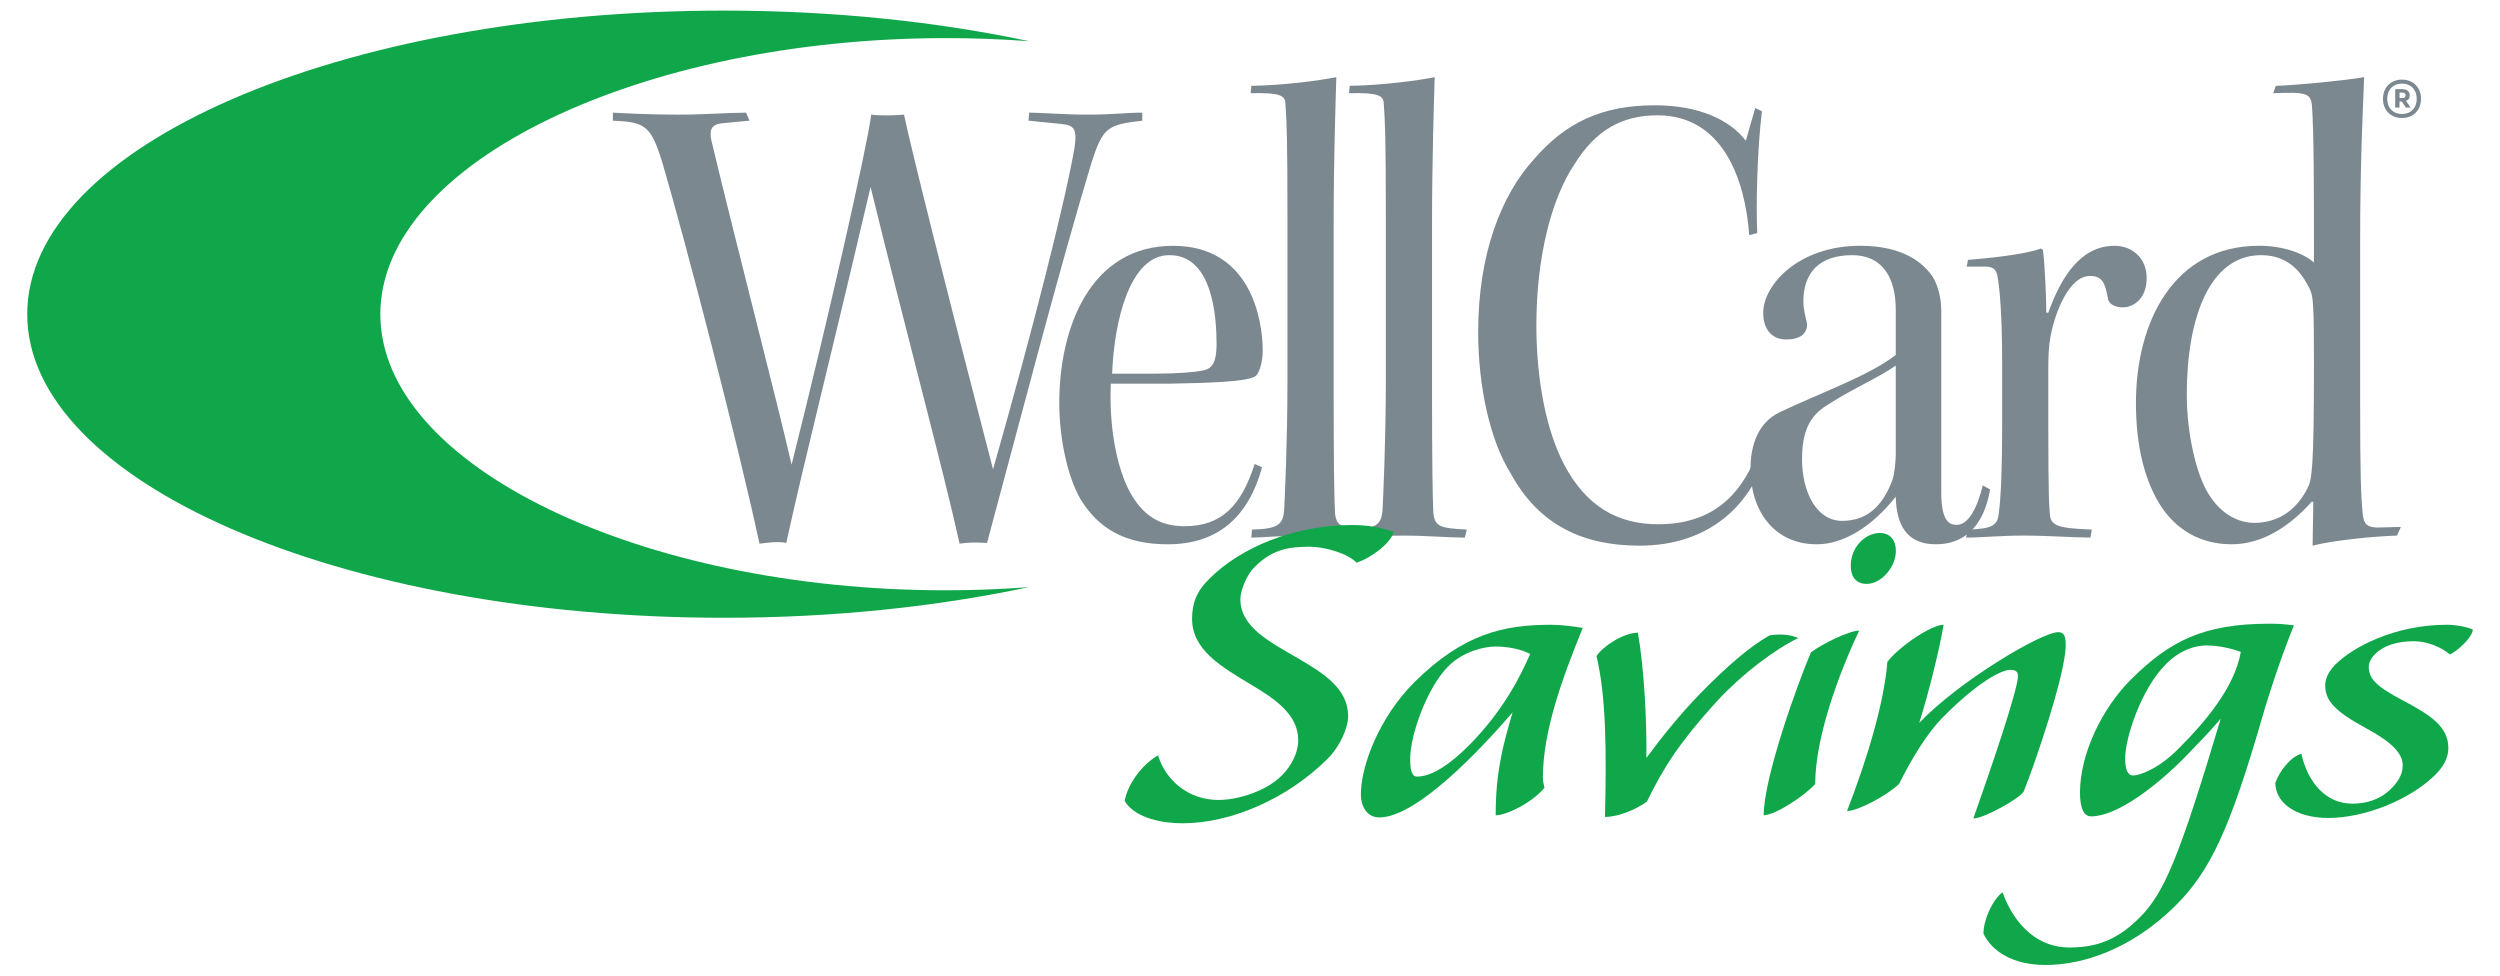
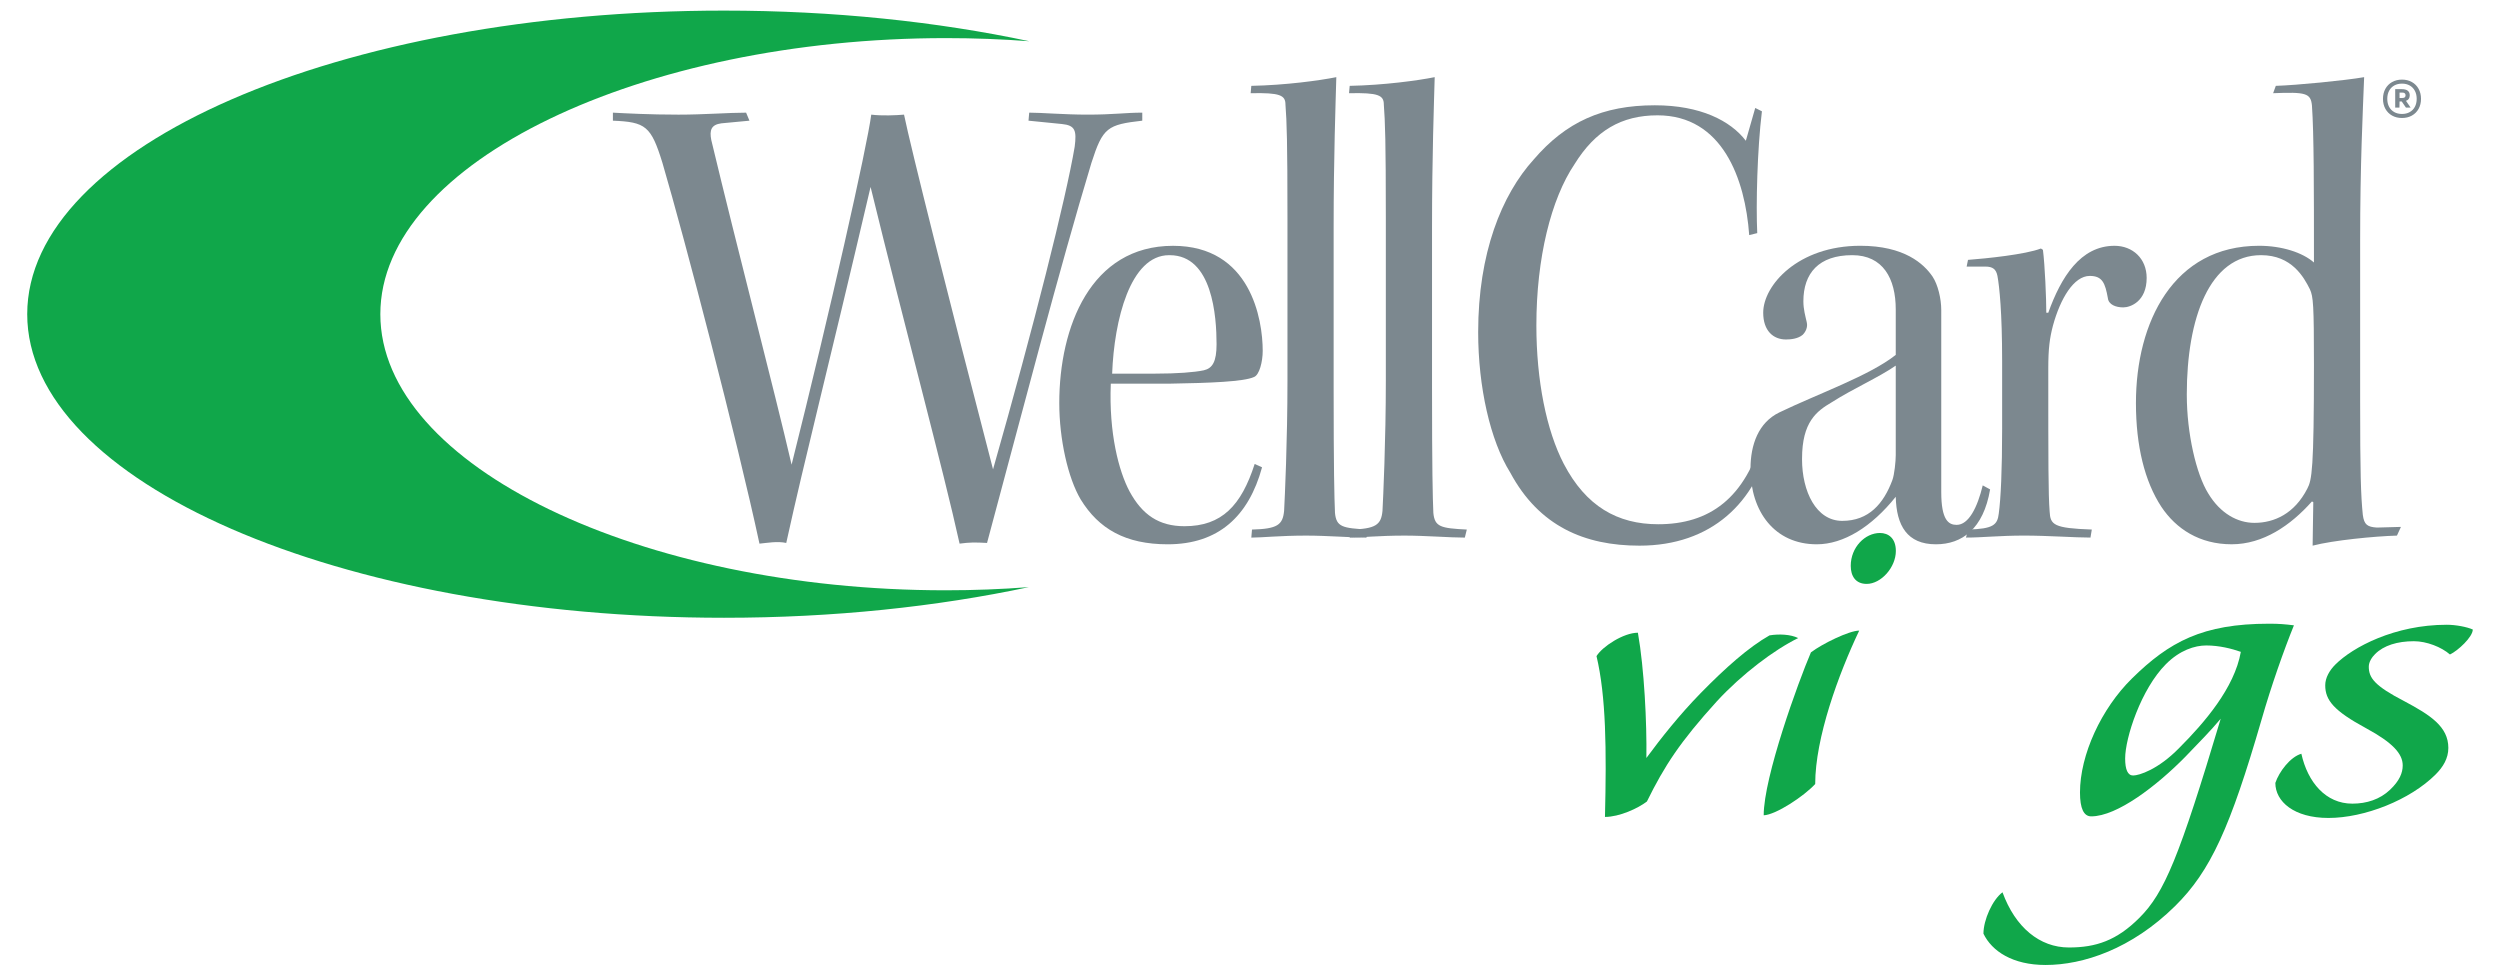
<svg xmlns="http://www.w3.org/2000/svg" version="1.1" id="Layer_1" x="0px" y="0px" viewBox="0 0 235.12 91.753" enable-background="new 0 0 235.12 91.753" xml:space="preserve">
  <g>
    <path fill="#10A74A" d="M35.77,29.548c0-14.341,24.685-25.964,53.196-25.964c2.667,0,5.285,0.101,7.84,0.294   c-8.671-1.841-18.412-2.881-28.712-2.881c-36.193,0-65.534,12.782-65.534,28.55C2.56,45.316,31.901,58.1,68.094,58.1   c10.3,0,19.996-1.038,28.668-2.882c-2.557,0.198-5.176,0.298-7.843,0.298C60.409,55.516,35.77,43.89,35.77,29.548" />
    <path fill="#7C888F" d="M96.795,10.594c1.131,0,3.334,0.187,5.475,0.187c2.455,0,3.587-0.187,5.159-0.187v0.755   c-3.273,0.377-3.711,0.629-4.781,3.965c-3.023,10.006-6.484,23.351-9.819,35.749c-1.134-0.062-1.639-0.062-2.582,0.065   c-1.51-6.862-5.162-20.394-8.371-33.547c-4.154,17.748-6.105,25.177-7.931,33.483c-0.818-0.188-1.825,0-2.519,0.065   c-2.139-9.946-6.985-28.513-9.126-35.814c-1.069-3.463-1.573-3.839-4.658-3.965v-0.755c1.134,0.061,3.463,0.187,6.169,0.187   c2.392,0,4.721-0.187,6.358-0.187l0.315,0.755l-2.644,0.249c-0.944,0.127-1.133,0.63-0.944,1.575   c2.455,10.26,5.917,23.476,7.552,30.527c3.588-14.291,7.113-29.961,7.491-32.92c1.007,0.126,2.327,0.065,3.083,0   c0.631,3.085,4.153,17.123,8.371,33.359c3.84-13.47,6.861-25.492,7.679-30.339c0.19-1.51,0.063-2.012-1.195-2.137l-3.148-0.315   L96.795,10.594z" />
    <path fill="#7C888F" d="M109.819,51.19c-3.965,0-6.483-1.447-8.182-4.218c-1.197-2.014-2.014-5.663-2.014-9.061   c0-7.176,2.959-14.793,10.699-14.793c7.302,0,8.434,6.924,8.434,9.883c0,1.007-0.313,2.264-0.816,2.454   c-0.946,0.439-4.095,0.565-7.995,0.629h-5.476c-0.191,4.659,0.755,8.243,1.764,10.133c1.194,2.203,2.768,3.272,5.161,3.272   c3.523,0,5.348-1.95,6.606-5.854l0.694,0.315C117.436,48.546,114.603,51.19,109.819,51.19 M109.946,23.999   c-3.652,0-5.162,6.105-5.351,11.141h4.028c2.078,0,3.712-0.125,4.595-0.315c0.819-0.189,1.197-0.818,1.197-2.453   c0-2.583-0.379-8.373-4.407-8.373H109.946z" />
    <path fill="#7C888F" d="M117.683,8.074c3.211-0.062,6.421-0.502,7.995-0.818c-0.065,2.454-0.252,7.427-0.252,14.162v14.979   c0,7.744,0.064,10.388,0.126,11.835c0.126,1.324,0.692,1.446,3.148,1.572l-0.189,0.757c-1.449,0-3.651-0.189-5.666-0.189   c-2.455,0-4.155,0.189-5.162,0.189l0.065-0.757c2.391-0.061,2.895-0.44,3.019-1.761c0.065-1.195,0.316-6.544,0.316-12.274V20.537   c0-7.237-0.063-9.061-0.188-10.701c0-0.878-0.505-1.132-3.273-1.069L117.683,8.074z" />
    <path fill="#7C888F" d="M126.936,8.074c3.209-0.062,6.419-0.502,7.994-0.818c-0.065,2.454-0.251,7.427-0.251,14.162v14.979   c0,7.744,0.061,10.388,0.124,11.835c0.127,1.324,0.694,1.446,3.147,1.572l-0.186,0.757c-1.451,0-3.651-0.189-5.668-0.189   c-2.455,0-4.153,0.189-5.16,0.189l0.065-0.757c2.389-0.061,2.894-0.44,3.019-1.761c0.062-1.195,0.315-6.544,0.315-12.274V20.537   c0-7.237-0.065-9.061-0.189-10.701c0-0.878-0.505-1.132-3.272-1.069L126.936,8.074z" />
    <path fill="#7C888F" d="M164.509,22.111c-0.378-5.286-2.518-11.265-8.623-11.265c-3.399,0-5.855,1.447-7.805,4.595   c-2.204,3.272-3.588,8.811-3.588,15.17c0,5.158,0.943,9.879,2.583,13.025c2.076,3.967,5.033,5.668,8.874,5.668   c4.783,0,8.243-2.394,9.881-8.5l0.692,0.44c-1.322,6.043-5.6,10.074-12.334,10.074c-5.162,0-9.442-1.828-12.149-6.863   c-1.886-3.02-3.021-8.058-3.021-13.217c0-7.426,2.202-12.903,5.224-16.238c3.022-3.523,6.483-5.098,11.391-5.098   c4.282,0,7.114,1.448,8.559,3.336l0.883-3.085l0.629,0.315c-0.44,3.589-0.566,8.813-0.44,11.456L164.509,22.111z" />
    <path fill="#7C888F" d="M178.291,29.097c0-2.895-1.194-5.099-4.091-5.099c-3.149,0-4.596,1.7-4.596,4.341   c0,0.757,0.188,1.387,0.314,1.954c0.127,0.503-0.126,0.944-0.378,1.194c-0.439,0.378-1.132,0.441-1.573,0.441   c-1.196,0-2.141-0.818-2.141-2.519c0-2.578,3.275-6.294,9.128-6.294c4.155,0,5.981,1.701,6.798,2.897   c0.504,0.755,0.819,2.077,0.819,3.146V46.28c0,2.645,0.692,3.083,1.446,3.083c1.134,0,1.953-1.636,2.455-3.713l0.694,0.378   c-0.63,3.715-2.644,5.162-5.098,5.162c-2.708,0-3.714-1.763-3.777-4.469c-2.267,2.834-4.91,4.469-7.429,4.469   c-3.965,0-6.231-3.086-6.231-7.112c0-2.266,0.754-4.344,2.709-5.289c3.651-1.761,8.496-3.46,10.951-5.412V29.097z M169.478,43.195   c0,3.023,1.324,5.792,3.777,5.792c2.518,0,3.901-1.635,4.72-3.839c0.189-0.507,0.316-1.762,0.316-2.33v-8.432   c-1.638,1.133-3.966,2.138-6.043,3.461c-1.385,0.819-2.769,1.824-2.769,5.286V43.195z" />
    <path fill="#7C888F" d="M188.296,33.88c0-4.469-0.253-6.922-0.44-7.93c-0.125-0.63-0.44-0.878-1.135-0.878h-1.762l0.127-0.631   c1.699-0.127,5.412-0.506,6.859-1.07l0.188,0.126c0.189,1.447,0.317,4.594,0.317,5.914h0.187c1.195-3.335,3.024-6.294,6.231-6.294   c1.701,0,3.021,1.196,3.021,3.022c0,2.202-1.508,2.771-2.203,2.771c-0.69,0-1.383-0.253-1.448-0.883   c-0.251-1.383-0.501-2.077-1.697-2.077c-1.51,0-2.769,2.14-3.461,4.66c-0.316,1.192-0.443,2.202-0.443,4.026   c0,8.937,0,11.833,0.127,13.467c0.063,1.26,0.379,1.573,3.966,1.7l-0.126,0.756c-1.447,0-4.028-0.188-6.232-0.188   c-2.329,0-3.967,0.188-5.474,0.188l0.189-0.756c2.391-0.062,2.769-0.44,2.894-1.509c0.189-1.384,0.316-4.09,0.316-7.993V33.88z" />
    <path fill="#7C888F" d="M214.035,8.074c1.952-0.061,6.487-0.501,8.308-0.817c-0.124,3.273-0.376,8.183-0.376,15.358v15.167   c0,6.611,0.063,8.814,0.251,10.638c0.124,0.943,0.44,1.134,1.323,1.196l2.263-0.063l-0.376,0.818   c-2.14,0.063-5.979,0.44-7.93,0.945c0-1.198,0.063-3.086,0.063-4.091l-0.127-0.065c-2.012,2.265-4.595,4.028-7.551,4.028   c-3.023,0-5.223-1.447-6.611-3.524c-1.572-2.395-2.391-5.728-2.391-9.756c0-7.617,3.526-14.794,11.582-14.794   c2.139,0,4.09,0.631,5.16,1.573c0-7.172,0-12.082-0.19-14.788c-0.124-1.135-0.566-1.258-3.649-1.135L214.035,8.074z    M205.665,37.154c0,3.589,0.88,7.427,2.015,9.252c1.133,1.888,2.767,2.768,4.342,2.768c1.888,0,3.776-0.88,4.971-3.21   c0.439-0.817,0.629-1.824,0.629-11.644c0-5.665-0.063-6.418-0.379-7.112c-0.566-1.134-1.699-3.211-4.593-3.211   c-4.846,0-6.986,5.916-6.986,13.093V37.154z" />
-     <path fill="#10A74A" d="M131.08,50.021c-0.252,0.999-1.997,2.399-3.495,2.898c-0.748-0.798-2.894-1.548-4.691-1.497   c-1.295,0.047-3.047,0.047-4.84,1.849c-0.901,0.845-1.4,2.393-1.4,3.092c0,2.644,2.847,4.045,5.489,5.593   c2.396,1.396,4.644,2.843,4.644,5.389c0,1.146-0.797,2.894-1.9,3.989c-3.791,3.795-9.134,6.092-13.627,6.092   c-2.59,0-4.69-0.749-5.49-2.098c0.251-1.446,1.501-3.343,3.145-4.29c0.698,2.344,2.846,4.197,5.688,4.197   c1.848,0,4.546-0.85,5.992-2.348c0.847-0.85,1.501-2.098,1.501-3.249c0-2.446-2.15-3.889-4.499-5.288   c-2.642-1.595-5.485-3.195-5.485-6.142c0-1.448,0.398-2.59,1.643-3.792c2.948-2.947,7.986-5.039,13.43-5.039   C128.681,49.378,129.933,49.62,131.08,50.021" />
-     <path fill="#10A74A" d="M145.856,58.758c0.945,0,2.194,0.151,2.996,0.3c-1.95,4.792-3.748,9.73-3.748,14.126   c0,0.348,0.1,0.6,0.153,0.901c-1.203,1.447-3.596,2.592-4.591,2.592c0-3.891,0.596-6.34,1.593-9.682   c-3.046,3.543-9.034,9.882-12.533,9.882c-1.24,0-1.739-1.146-1.739-2.145c0-2.695,1.695-7.235,5.041-10.58   C137.62,59.606,141.411,58.758,145.856,58.758 M132.626,71.389c0,1.049,0.15,1.647,0.649,1.647c1.448,0,3.195-1.249,4.891-2.948   c3.245-3.289,4.793-6.436,5.743-8.582c-0.749-0.4-1.948-0.701-3.243-0.701c-1.102,0-3.046,0.451-4.447,1.849   C134.221,64.647,132.626,69.093,132.626,71.389" />
    <path fill="#10A74A" d="M154.041,59.506c0.6,3.396,0.847,8.486,0.798,11.782c1.398-1.895,3.096-4.04,5.092-6.087   c2.348-2.399,4.54-4.344,6.488-5.445c0.903-0.149,1.995-0.098,2.697,0.253c-2.249,1.097-5.292,3.392-7.639,5.936   c-3.492,3.846-4.94,6.092-6.588,9.434c-0.847,0.652-2.595,1.452-3.945,1.452c0.154-6.343,0.105-11.334-0.795-15.125   C150.699,60.804,152.693,59.506,154.041,59.506" />
    <path fill="#10A74A" d="M174.855,59.307c-1.947,4.095-4.139,10.086-4.139,14.427c-1.053,1.146-3.697,2.898-4.844,2.943   c0-3.596,3.244-12.526,4.441-15.322C171.364,60.555,173.907,59.307,174.855,59.307 M178.301,51.819   c0,1.548-1.396,3.096-2.744,3.096c-1.052,0-1.499-0.748-1.499-1.697c0-1.75,1.347-3.092,2.747-3.092   C177.603,50.126,178.301,50.621,178.301,51.819" />
-     <path fill="#10A74A" d="M194.274,60.704c0,2.647-2.895,11.134-3.944,13.727c-0.347,0.648-3.744,2.546-4.741,2.546   c1.549-4.391,4.193-12.082,4.193-13.38c0-0.448-0.201-0.595-0.749-0.595c-0.795,0-3.043,1.147-6.289,4.44   c-1.502,1.497-2.944,3.891-4.144,6.29c-1.146,1.1-3.89,2.546-4.889,2.546c1.948-5.042,3.493-10.234,3.792-14.028   c1.098-1.447,4.142-3.494,5.289-3.494c-0.349,2.148-1.444,6.59-2.296,9.234c3.697-3.893,11.483-8.536,13.082-8.536   C194.175,59.456,194.274,59.904,194.274,60.704" />
    <path fill="#10A74A" d="M215.739,58.811c-0.951,2.345-2.148,5.738-3.047,8.881c-2.941,10.132-4.788,14.228-8.132,17.524   c-4.098,4.041-8.64,5.538-12.184,5.538c-3.094,0-5.042-1.295-5.837-2.944c0-1.294,0.847-3.193,1.792-3.892   c1.201,3.299,3.498,5.191,6.242,5.191c2.543,0,4.494-0.649,6.639-2.796c2.347-2.345,3.743-5.69,7.641-18.718   c-1,1.194-2.004,2.197-3.345,3.596c-2.651,2.693-6.391,5.587-8.836,5.587c-0.699,0-1.054-0.746-1.054-2.244   c0-3.54,2.001-7.889,4.896-10.732c3.497-3.44,6.64-5.143,12.875-5.143C214.342,58.657,214.889,58.707,215.739,58.811    M203.71,62.451c-2.348,2.349-3.844,6.942-3.844,8.884c0,1.05,0.248,1.599,0.75,1.599c0.548,0,2.348-0.55,4.339-2.596   c2.345-2.346,5.195-5.637,5.79-9.033c-0.85-0.301-2.044-0.601-3.244-0.601C206.405,60.704,205.007,61.155,203.71,62.451" />
    <path fill="#10A74A" d="M226.119,65.945c2.447,1.303,4.143,2.396,4.143,4.392c0,0.998-0.497,1.798-1.192,2.495   c-2.402,2.403-6.692,4.095-10.084,4.095c-3.247,0-4.994-1.549-4.994-3.295c0.35-1.046,1.399-2.443,2.447-2.744   c0.599,2.692,2.297,4.694,4.791,4.694c1.35,0,2.598-0.402,3.544-1.302c0.898-0.847,1.197-1.596,1.197-2.294   c0-1.098-0.948-2.146-3.441-3.495c-3.05-1.649-3.846-2.644-3.846-4.041c0-0.7,0.398-1.399,0.949-1.949   c1.646-1.646,5.59-3.744,10.484-3.744c0.847,0,1.898,0.202,2.444,0.448c0,0.698-1.4,1.998-2.147,2.348   c-0.8-0.698-2.193-1.248-3.391-1.248c-1.549,0-2.841,0.399-3.642,1.201c-0.302,0.296-0.601,0.744-0.601,1.193   C222.778,63.75,223.327,64.502,226.119,65.945" />
    <g>
      <path fill="#7C888F" d="M226.834,7.716c0.271,0.152,0.481,0.366,0.632,0.64s0.226,0.587,0.226,0.939    c0,0.352-0.075,0.665-0.226,0.938c-0.151,0.273-0.361,0.485-0.632,0.637c-0.271,0.152-0.582,0.227-0.931,0.227    c-0.351,0-0.661-0.075-0.932-0.227c-0.27-0.151-0.481-0.364-0.632-0.637c-0.15-0.273-0.225-0.586-0.225-0.938    c0-0.352,0.075-0.665,0.225-0.939c0.151-0.274,0.362-0.487,0.632-0.64c0.271-0.153,0.582-0.229,0.932-0.229    C226.252,7.486,226.563,7.563,226.834,7.716z M226.631,10.541c0.209-0.118,0.371-0.283,0.484-0.497    c0.113-0.214,0.17-0.464,0.17-0.75c0-0.286-0.057-0.536-0.172-0.753c-0.115-0.216-0.276-0.383-0.484-0.5    c-0.208-0.118-0.45-0.176-0.726-0.176c-0.278,0-0.522,0.059-0.73,0.176c-0.208,0.117-0.37,0.284-0.484,0.5    c-0.114,0.216-0.171,0.467-0.171,0.753c0,0.286,0.057,0.535,0.171,0.75c0.115,0.214,0.276,0.38,0.484,0.497    s0.452,0.176,0.73,0.176C226.179,10.718,226.421,10.659,226.631,10.541z M226.278,9.485l0.438,0.637h-0.44l-0.399-0.581h-0.003    h-0.2l-0.011,0.581h-0.399V8.384h0.61c0.504,0,0.758,0.194,0.758,0.581C226.631,9.228,226.513,9.401,226.278,9.485z     M225.674,9.215h0.265c0.101,0,0.177-0.021,0.225-0.062s0.074-0.104,0.074-0.188c0-0.17-0.099-0.256-0.299-0.256h-0.265V9.215z" />
    </g>
  </g>
</svg>